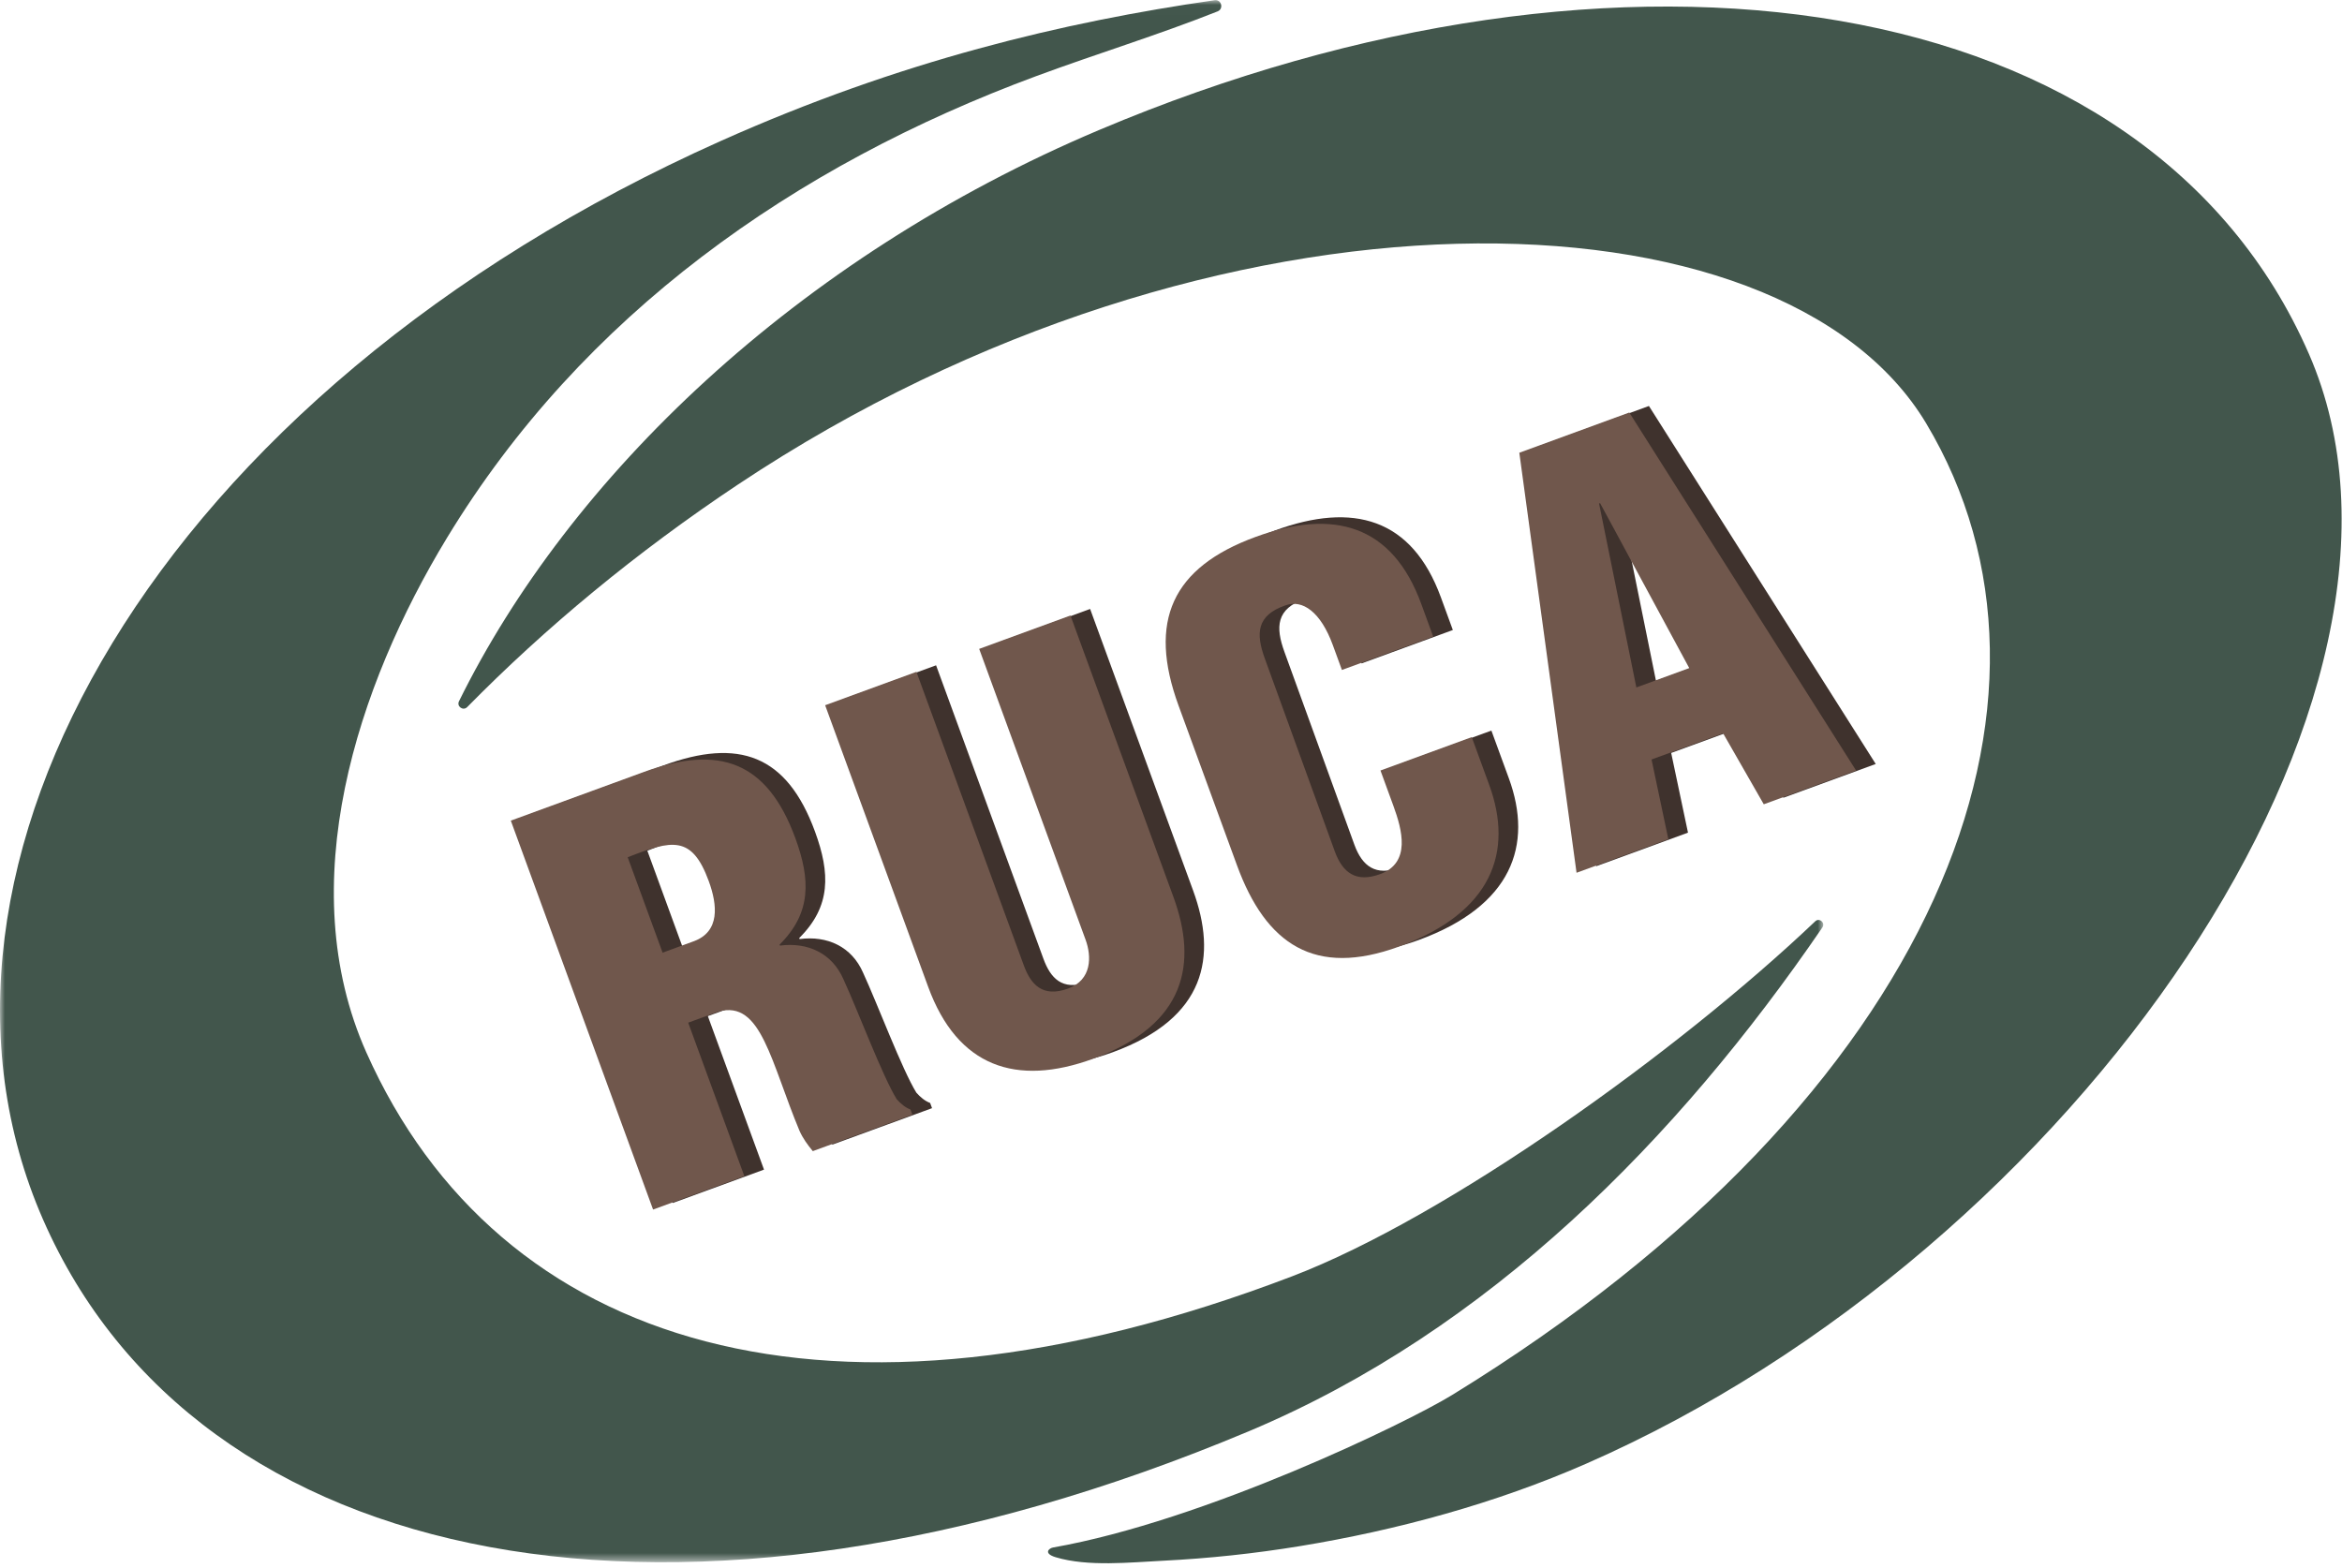
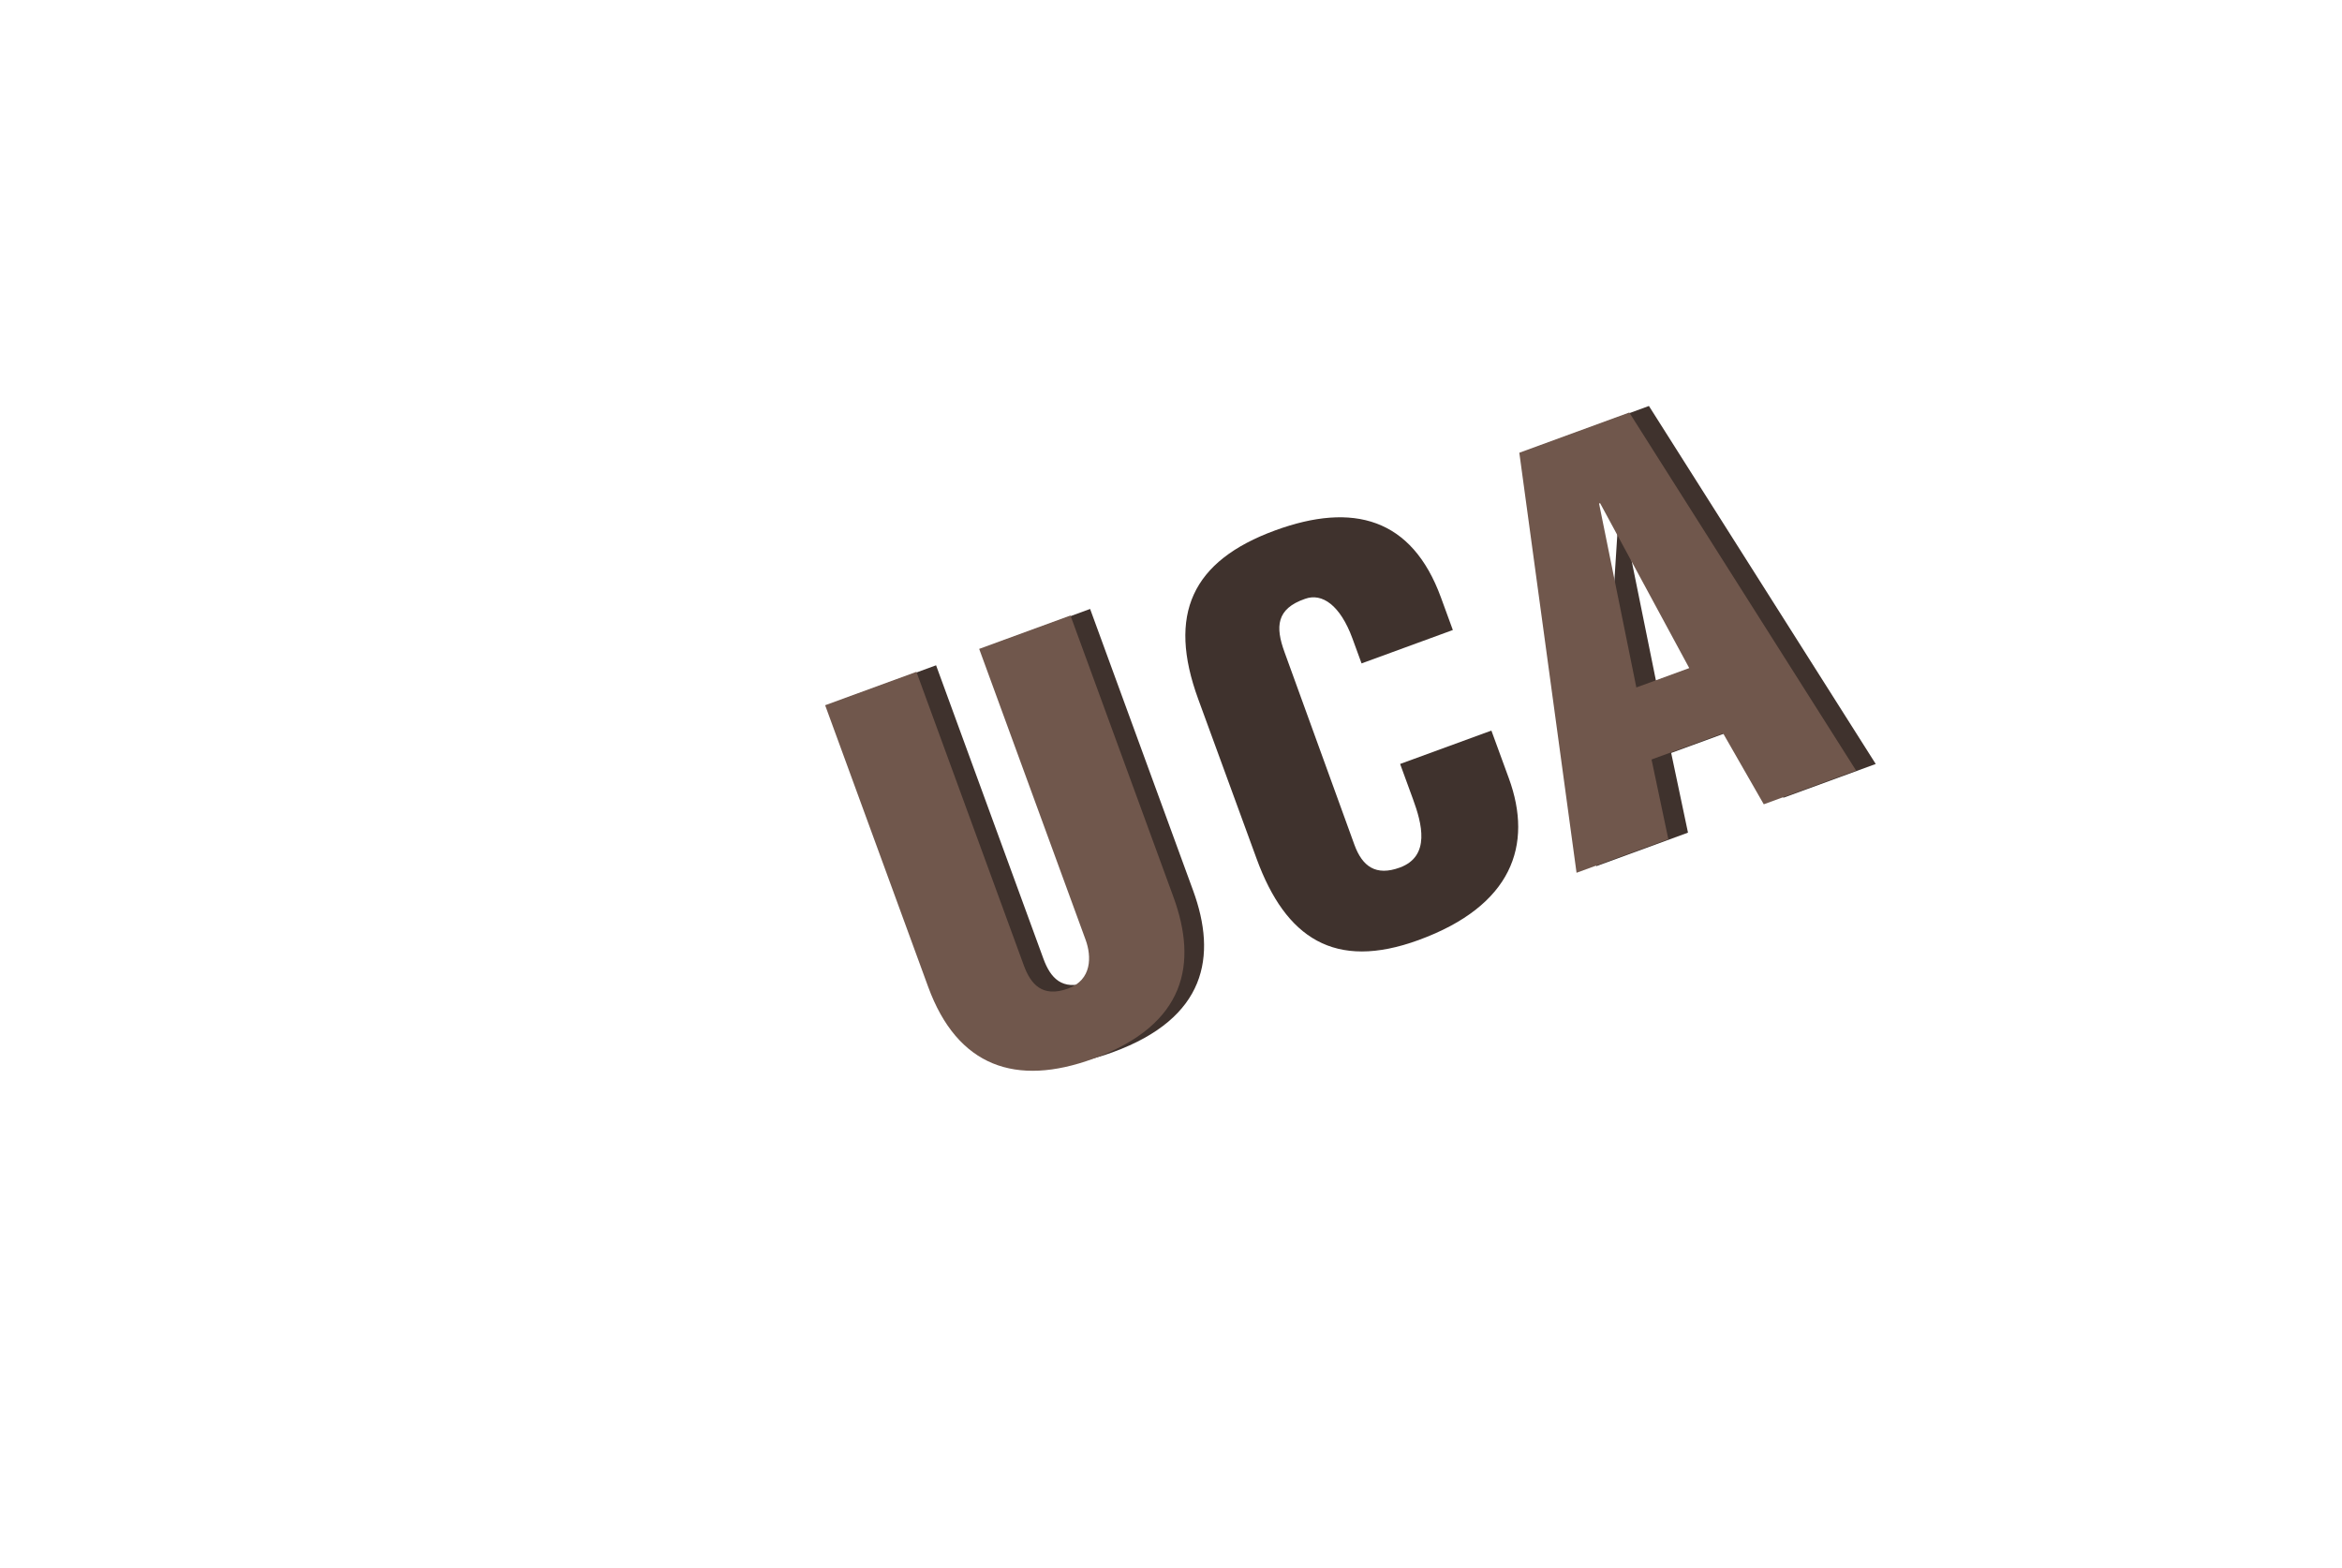
<svg xmlns="http://www.w3.org/2000/svg" xmlns:xlink="http://www.w3.org/1999/xlink" width="239px" height="160px" viewBox="0 0 239 160" version="1.1">
  <title>Ruca Logo</title>
  <desc>Created with Sketch.</desc>
  <defs>
-     <polygon id="path-1" points="0 0.015 186.064 0.015 186.064 159.446 0 159.446" />
-   </defs>
+     </defs>
  <g id="Page-1" stroke="none" stroke-width="1" fill="none" fill-rule="evenodd">
    <g id="Ruca---Desktop" transform="translate(-600, -263)">
      <g id="Ruca-Logo" transform="translate(600, 263)">
-         <path d="M69.622,96.564 L72.798,95.402 C75.497,94.414 75.223,91.695 74.333,89.259 C72.61,84.549 70.574,85.054 66.061,86.825 L69.622,96.564 Z M77.967,119.374 L68.651,122.781 L54.133,83.088 L67.734,78.112 C75.356,75.324 80.289,77 83.174,84.885 C84.723,89.12 84.82,92.505 81.562,95.737 L81.6,95.843 C84.407,95.476 86.918,96.598 88.083,99.292 C89.509,102.371 92.06,109.179 93.518,111.526 C93.923,111.977 94.363,112.357 94.921,112.572 L95.115,113.102 L84.953,116.819 C84.417,116.175 83.935,115.512 83.591,114.736 C82.154,111.303 81.166,107.942 80.011,105.605 C78.856,103.268 77.534,101.951 75.306,102.585 L72.236,103.708 L77.967,119.374 Z" id="Fill-1" fill="#3F322D" />
        <path d="M86.211,71.309 L95.526,67.902 L106.483,97.858 C107.181,99.764 108.363,101.192 111.008,100.223 C113.444,99.333 113.41,96.944 112.791,95.251 L101.93,65.559 L111.246,62.152 L121.757,90.891 C124.215,97.612 123.096,103.903 113.57,107.388 C105.684,110.272 99.704,108.198 96.723,100.048 L86.211,71.309 Z" id="Fill-3" fill="#3F322D" />
        <path d="M138.947,67.71 L138.018,65.17 C136.779,61.782 134.924,60.481 133.177,61.12 C130.245,62.131 130.138,63.971 131.087,66.564 L138.217,86.219 C139.03,88.442 140.413,89.436 142.848,88.546 C146.024,87.383 145.088,84.006 144.198,81.572 L142.882,77.972 L152.196,74.565 L153.977,79.434 C156.475,86.262 154.301,92.458 144.774,95.943 C136.2,99.079 131.2,95.746 128.238,87.649 L122.276,71.348 C119.12,62.721 121.618,57.247 130.139,54.13 C138.079,51.226 144.081,52.871 147.043,60.968 L148.262,64.302 L138.947,67.71 Z" id="Fill-5" fill="#3F322D" />
-         <path d="M165.294,50.685 L165.189,50.724 L168.994,69.495 L174.392,67.519 L165.294,50.685 Z M162.891,88.408 L157.051,45.539 L168.272,41.435 L191.418,77.974 L181.997,81.42 L177.847,74.176 L170.543,76.847 L172.259,84.982 L162.891,88.408 Z" id="Fill-7" fill="#3F322D" />
-         <path d="M67.618,97.231 L70.793,96.07 C73.493,95.082 73.219,92.363 72.328,89.928 C70.605,85.217 68.569,85.722 64.056,87.493 L67.618,97.231 Z M75.961,120.043 L66.646,123.45 L52.128,83.755 L65.73,78.78 C73.351,75.992 78.284,77.668 81.168,85.554 C82.717,89.788 82.815,93.172 79.557,96.405 L79.596,96.511 C82.402,96.144 84.913,97.266 86.078,99.96 C87.504,103.038 90.054,109.848 91.513,112.194 C91.918,112.645 92.358,113.025 92.916,113.241 L93.11,113.77 L82.947,117.488 C82.412,116.843 81.929,116.179 81.586,115.405 C80.15,111.97 79.161,108.61 78.006,106.273 C76.851,103.935 75.529,102.619 73.301,103.254 L70.231,104.376 L75.961,120.043 Z" id="Fill-9" fill="#70574C" />
+         <path d="M165.294,50.685 L165.189,50.724 L168.994,69.495 L174.392,67.519 L165.294,50.685 Z L157.051,45.539 L168.272,41.435 L191.418,77.974 L181.997,81.42 L177.847,74.176 L170.543,76.847 L172.259,84.982 L162.891,88.408 Z" id="Fill-7" fill="#3F322D" />
        <path d="M84.206,71.978 L93.521,68.57 L104.478,98.526 C105.175,100.431 106.358,101.859 109.003,100.892 C111.438,100.001 111.405,97.612 110.786,95.919 L99.925,66.227 L109.241,62.82 L119.752,91.559 C122.21,98.281 121.091,104.571 111.565,108.056 C103.679,110.94 97.698,108.866 94.718,100.716 L84.206,71.978 Z" id="Fill-11" fill="#70574C" />
-         <path d="M136.942,68.378 L136.013,65.837 C134.774,62.45 132.918,61.149 131.172,61.788 C128.241,62.8 128.133,64.639 129.082,67.233 L136.212,86.887 C137.025,89.11 138.408,90.105 140.843,89.214 C144.018,88.052 143.083,84.675 142.193,82.239 L140.877,78.64 L150.191,75.233 L151.972,80.103 C154.47,86.93 152.296,93.126 142.769,96.611 C134.195,99.747 129.195,96.414 126.234,88.317 L120.271,72.016 C117.115,63.389 119.613,57.915 128.134,54.798 C136.074,51.894 142.076,53.539 145.038,61.636 L146.257,64.97 L136.942,68.378 Z" id="Fill-13" fill="#70574C" />
        <path d="M163.289,51.354 L163.184,51.392 L166.989,70.163 L172.387,68.187 L163.289,51.354 Z M160.886,89.077 L155.046,46.208 L166.267,42.103 L189.413,78.643 L179.992,82.088 L175.842,74.845 L168.539,77.516 L170.254,85.65 L160.886,89.077 Z" id="Fill-15" fill="#70574C" />
-         <path d="M112.18,13.261 C81.145,26.371 58.055,48.825 46.839,71.574 C46.579,72.101 47.264,72.587 47.677,72.168 C55.647,64.067 64.916,56.373 75.308,49.453 C124.049,16.996 181.777,18.461 196.576,43.227 C213.243,71.117 198.077,111.76 148.167,142.389 C143.554,145.219 122.906,155.225 107.46,157.943 C107.049,158.015 106.438,158.545 107.73,158.935 C111.014,159.927 115.34,159.459 118.709,159.291 C123.376,159.057 128.029,158.559 132.64,157.804 C142.578,156.176 152.652,153.43 161.878,149.384 C211.724,127.528 250.883,71.087 235.622,36.116 C219.198,-1.522 165.508,-9.266 112.18,13.261 Z" id="Fill-17" fill="#42564C" />
        <g id="Group-21">
          <mask id="mask-2" fill="white">
            <use xlink:href="#path-1" />
          </mask>
          <g id="Clip-20" />
          <path d="M131.846,130.269 C84.793,148.233 50.856,137.62 37.39,107.426 C29.761,90.322 36.447,69.993 45.608,54.904 C59.447,32.107 81.074,16.895 105.784,7.755 C111.928,5.483 118.16,3.581 124.254,1.163 C124.907,0.904 124.648,-0.078 123.952,0.021 C108.543,2.243 91.852,6.207 73.561,14.385 C15.937,40.149 -11.319,88.542 4.386,124.454 C20.09,160.366 69.265,170.519 127.46,146.07 C151.958,135.777 171.176,116.283 185.973,94.661 C186.301,94.18 185.665,93.631 185.244,94.031 C171.25,107.336 147.677,124.225 131.846,130.269" id="Fill-19" fill="#42564C" mask="url(#mask-2)" />
        </g>
      </g>
    </g>
  </g>
</svg>